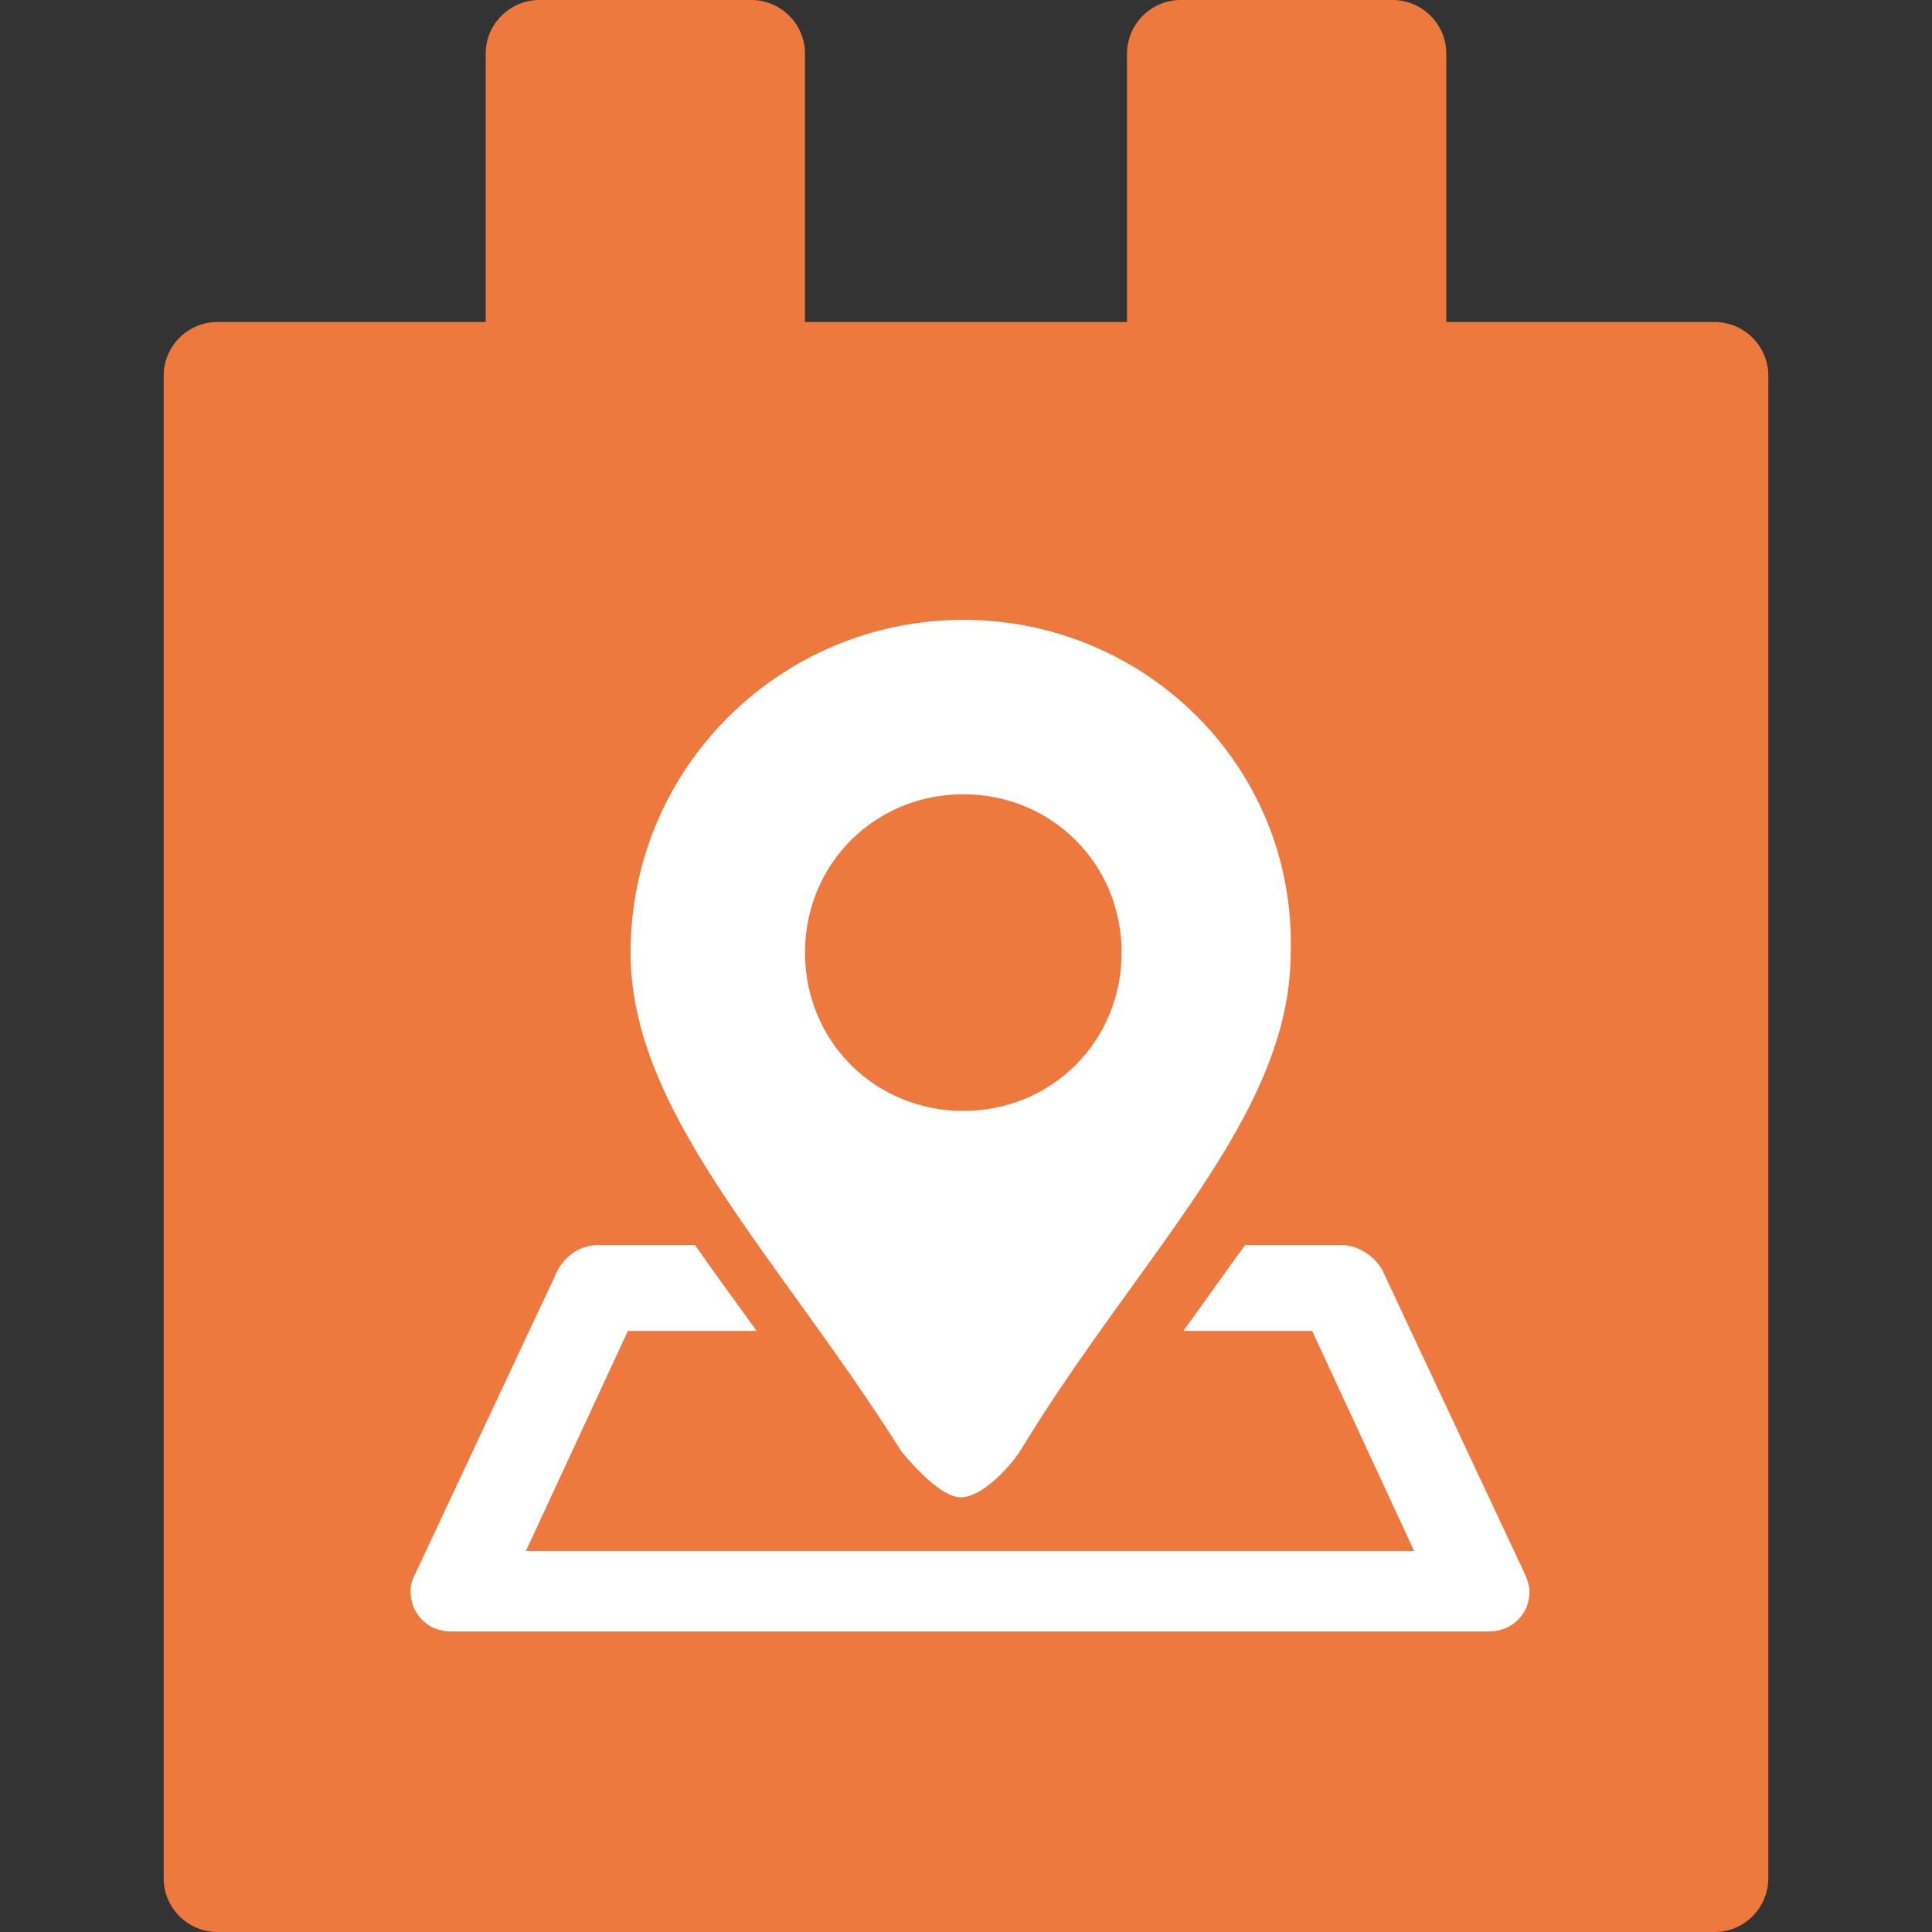
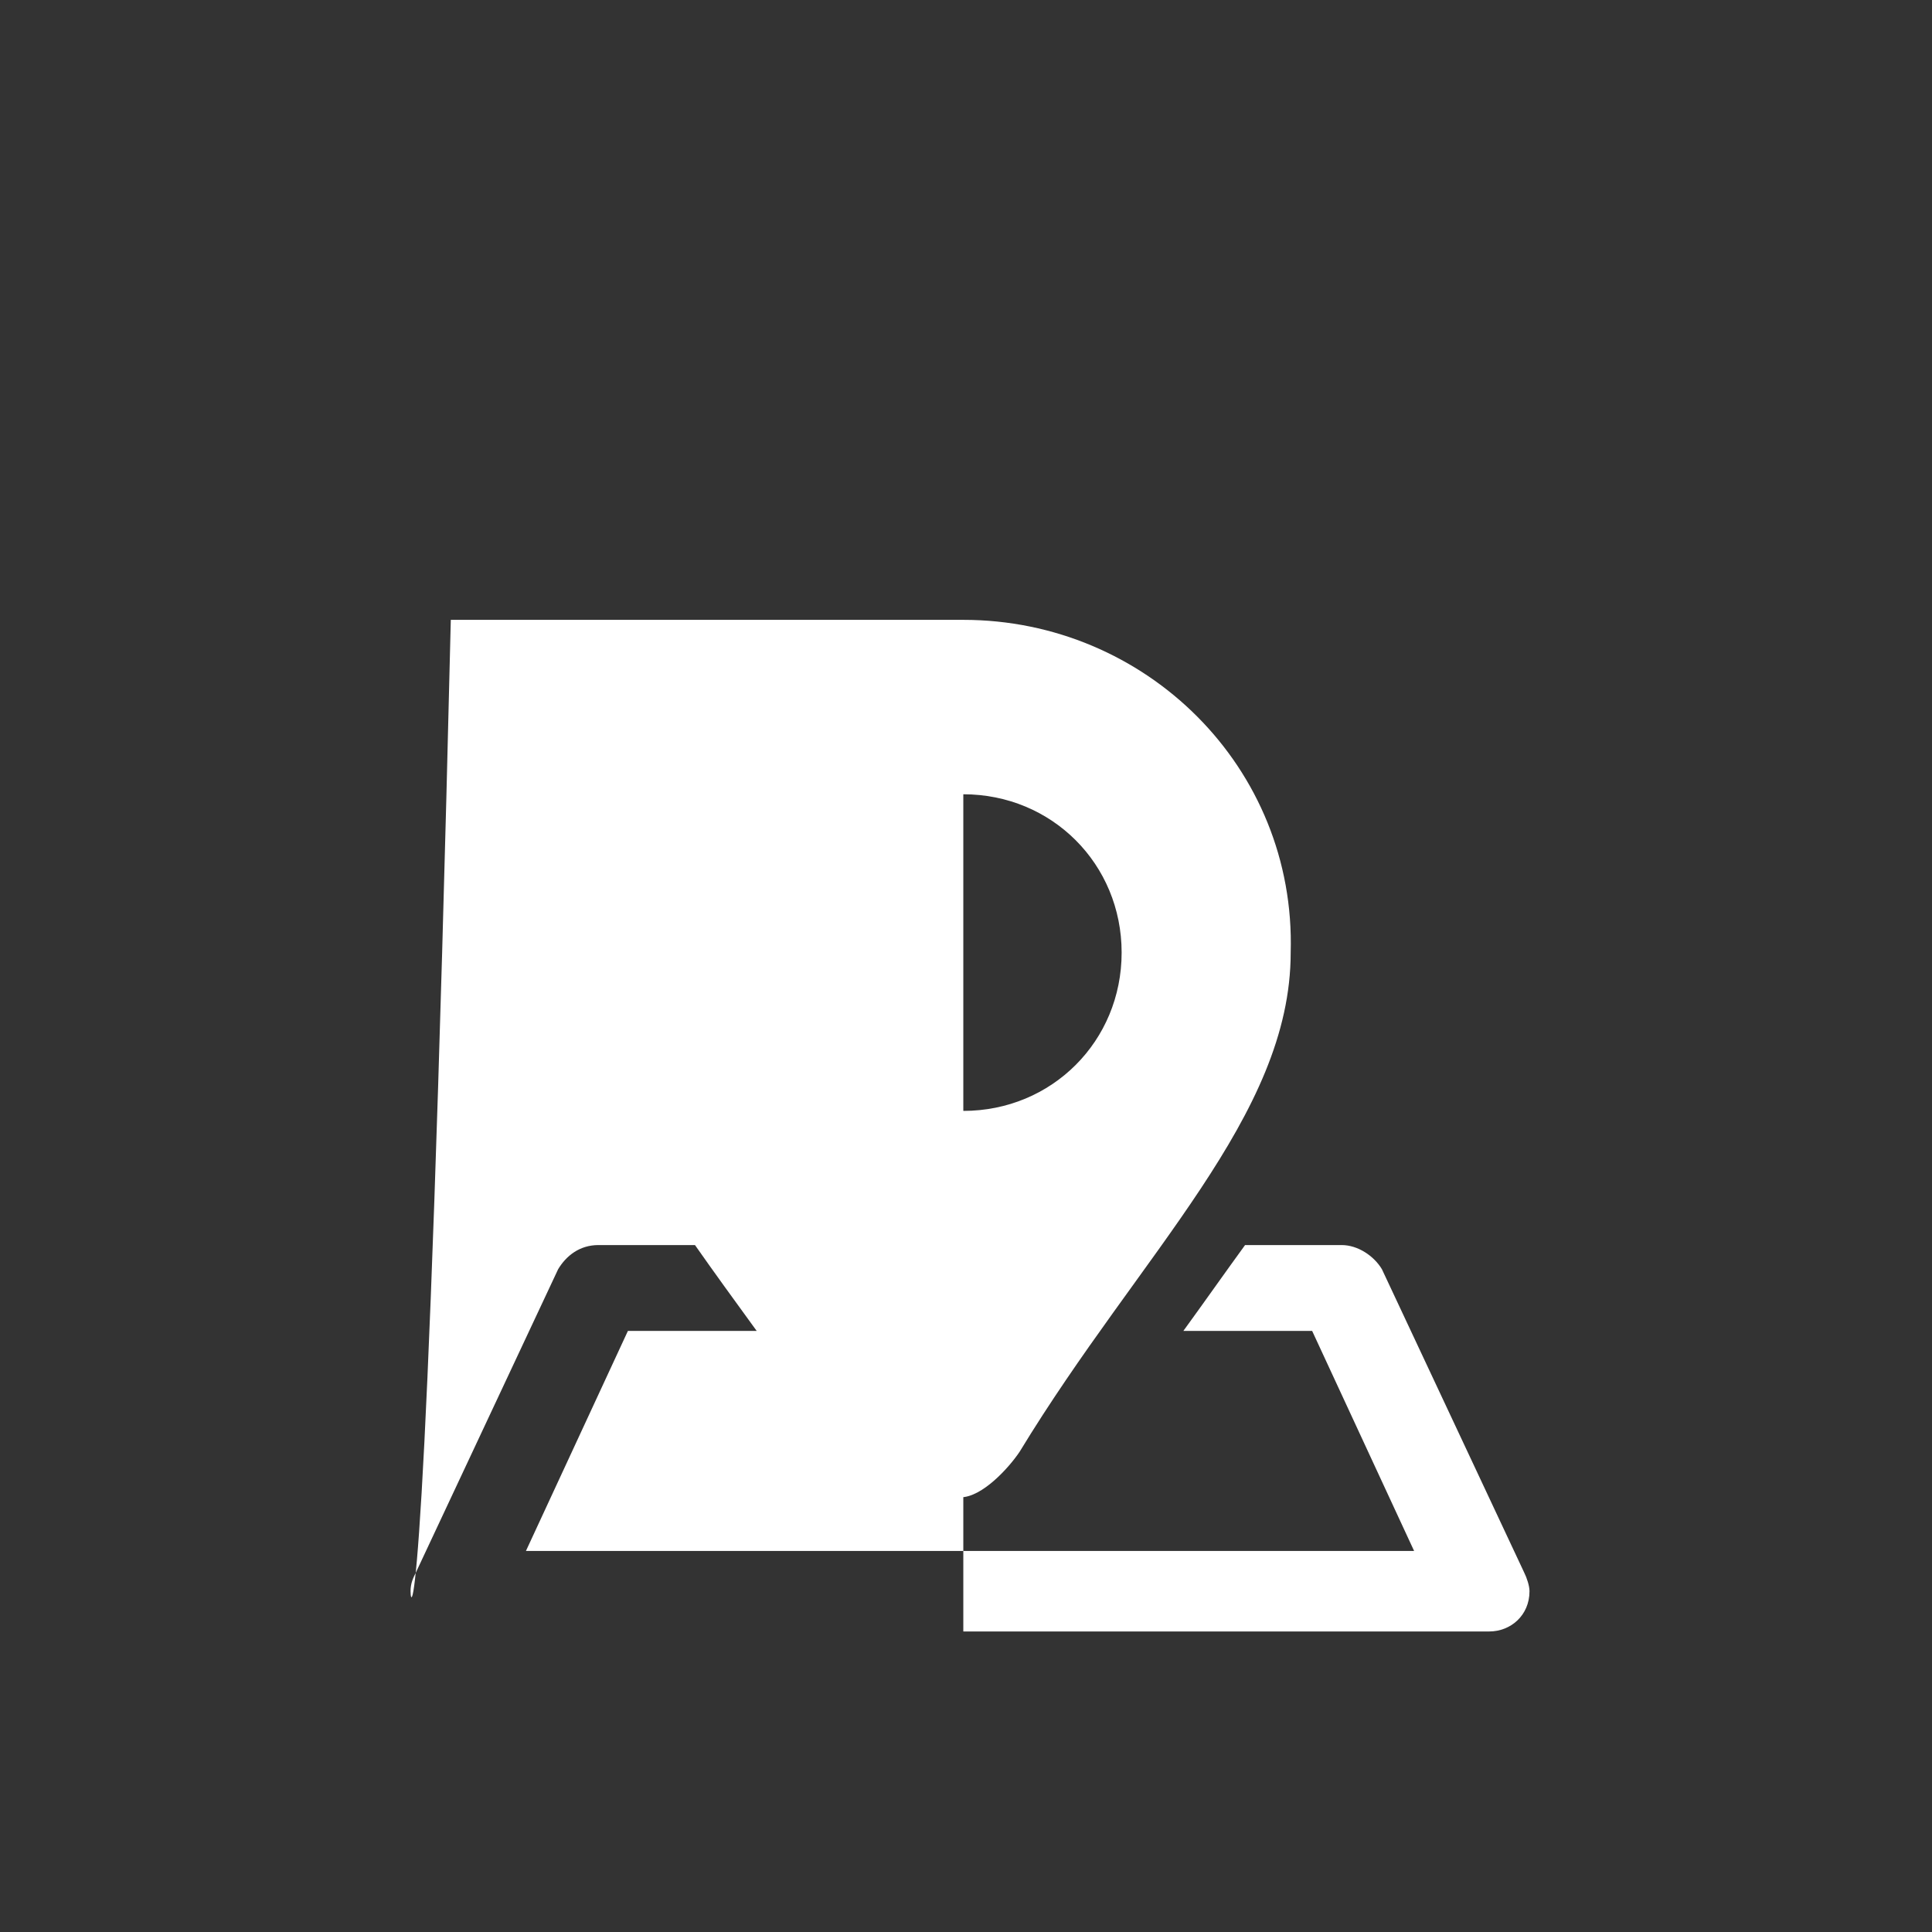
<svg xmlns="http://www.w3.org/2000/svg" width="72" height="72" viewBox="0 0 72 72" fill="none">
  <rect x="0" y="0" width="72" height="72" fill="#333333" stroke="none" />
-   <path d="M53.9 12V2C53.9 0.9 53 0 51.9 0H44C42.9 0 42 0.9 42 2V12H30V2C30 0.9 29.1 0 28 0H20.1C19 0 18.1 0.9 18.1 2V12H8.1C7 12 6.1 12.9 6.1 14V70C6.1 71.1 7 72 8.1 72H63.9C65 72 65.9 71.1 65.9 70V14C65.9 12.9 65 12 63.9 12H53.9Z" fill="#ED793E" />
-   <path d="M35.9 41.4C32.6 41.4 30 38.8 30 35.5C30 32.2 32.6 29.6 35.9 29.6C39.2 29.6 41.8 32.2 41.8 35.5C41.8 38.8 39.2 41.4 35.9 41.4ZM35.9 23.1C29.1 23.1 23.5 28.6 23.5 35.5C23.5 41.5 29 46.8 33.6 54.1C34.1 54.7 35.1 55.8 35.8 55.8C36.6 55.8 37.6 54.7 38 54.1C42.5 46.7 48.1 41.6 48.1 35.5C48.3 28.6 42.7 23.1 35.9 23.1ZM35.9 60.8H16.8C15.9 60.8 15.3 60.1 15.3 59.3C15.3 59 15.4 58.8 15.5 58.6L20.8 47.3C21.1 46.8 21.6 46.4 22.3 46.4H25.9C26.6 47.4 27.4 48.5 28.2 49.6H23.4L19.6 57.8H52.7L48.9 49.6H44.1C44.9 48.5 45.6 47.5 46.4 46.4H50C50.6 46.4 51.2 46.8 51.5 47.3L56.8 58.6C56.9 58.8 57 59.1 57 59.3C57 60.2 56.3 60.8 55.5 60.8H35.9Z" fill="white" />
+   <path d="M35.9 41.4C32.6 41.4 30 38.8 30 35.5C30 32.2 32.6 29.6 35.9 29.6C39.2 29.6 41.8 32.2 41.8 35.5C41.8 38.8 39.2 41.4 35.9 41.4ZM35.9 23.1C29.1 23.1 23.5 28.6 23.5 35.5C23.5 41.5 29 46.8 33.6 54.1C34.1 54.7 35.1 55.8 35.8 55.8C36.6 55.8 37.6 54.7 38 54.1C42.5 46.7 48.1 41.6 48.1 35.5C48.3 28.6 42.7 23.1 35.9 23.1ZH16.8C15.9 60.8 15.3 60.1 15.3 59.3C15.3 59 15.4 58.8 15.5 58.6L20.8 47.3C21.1 46.8 21.6 46.4 22.3 46.4H25.9C26.6 47.4 27.4 48.5 28.2 49.6H23.4L19.6 57.8H52.7L48.9 49.6H44.1C44.9 48.5 45.6 47.5 46.4 46.4H50C50.6 46.4 51.2 46.8 51.5 47.3L56.8 58.6C56.9 58.8 57 59.1 57 59.3C57 60.2 56.3 60.8 55.5 60.8H35.9Z" fill="white" />
</svg>